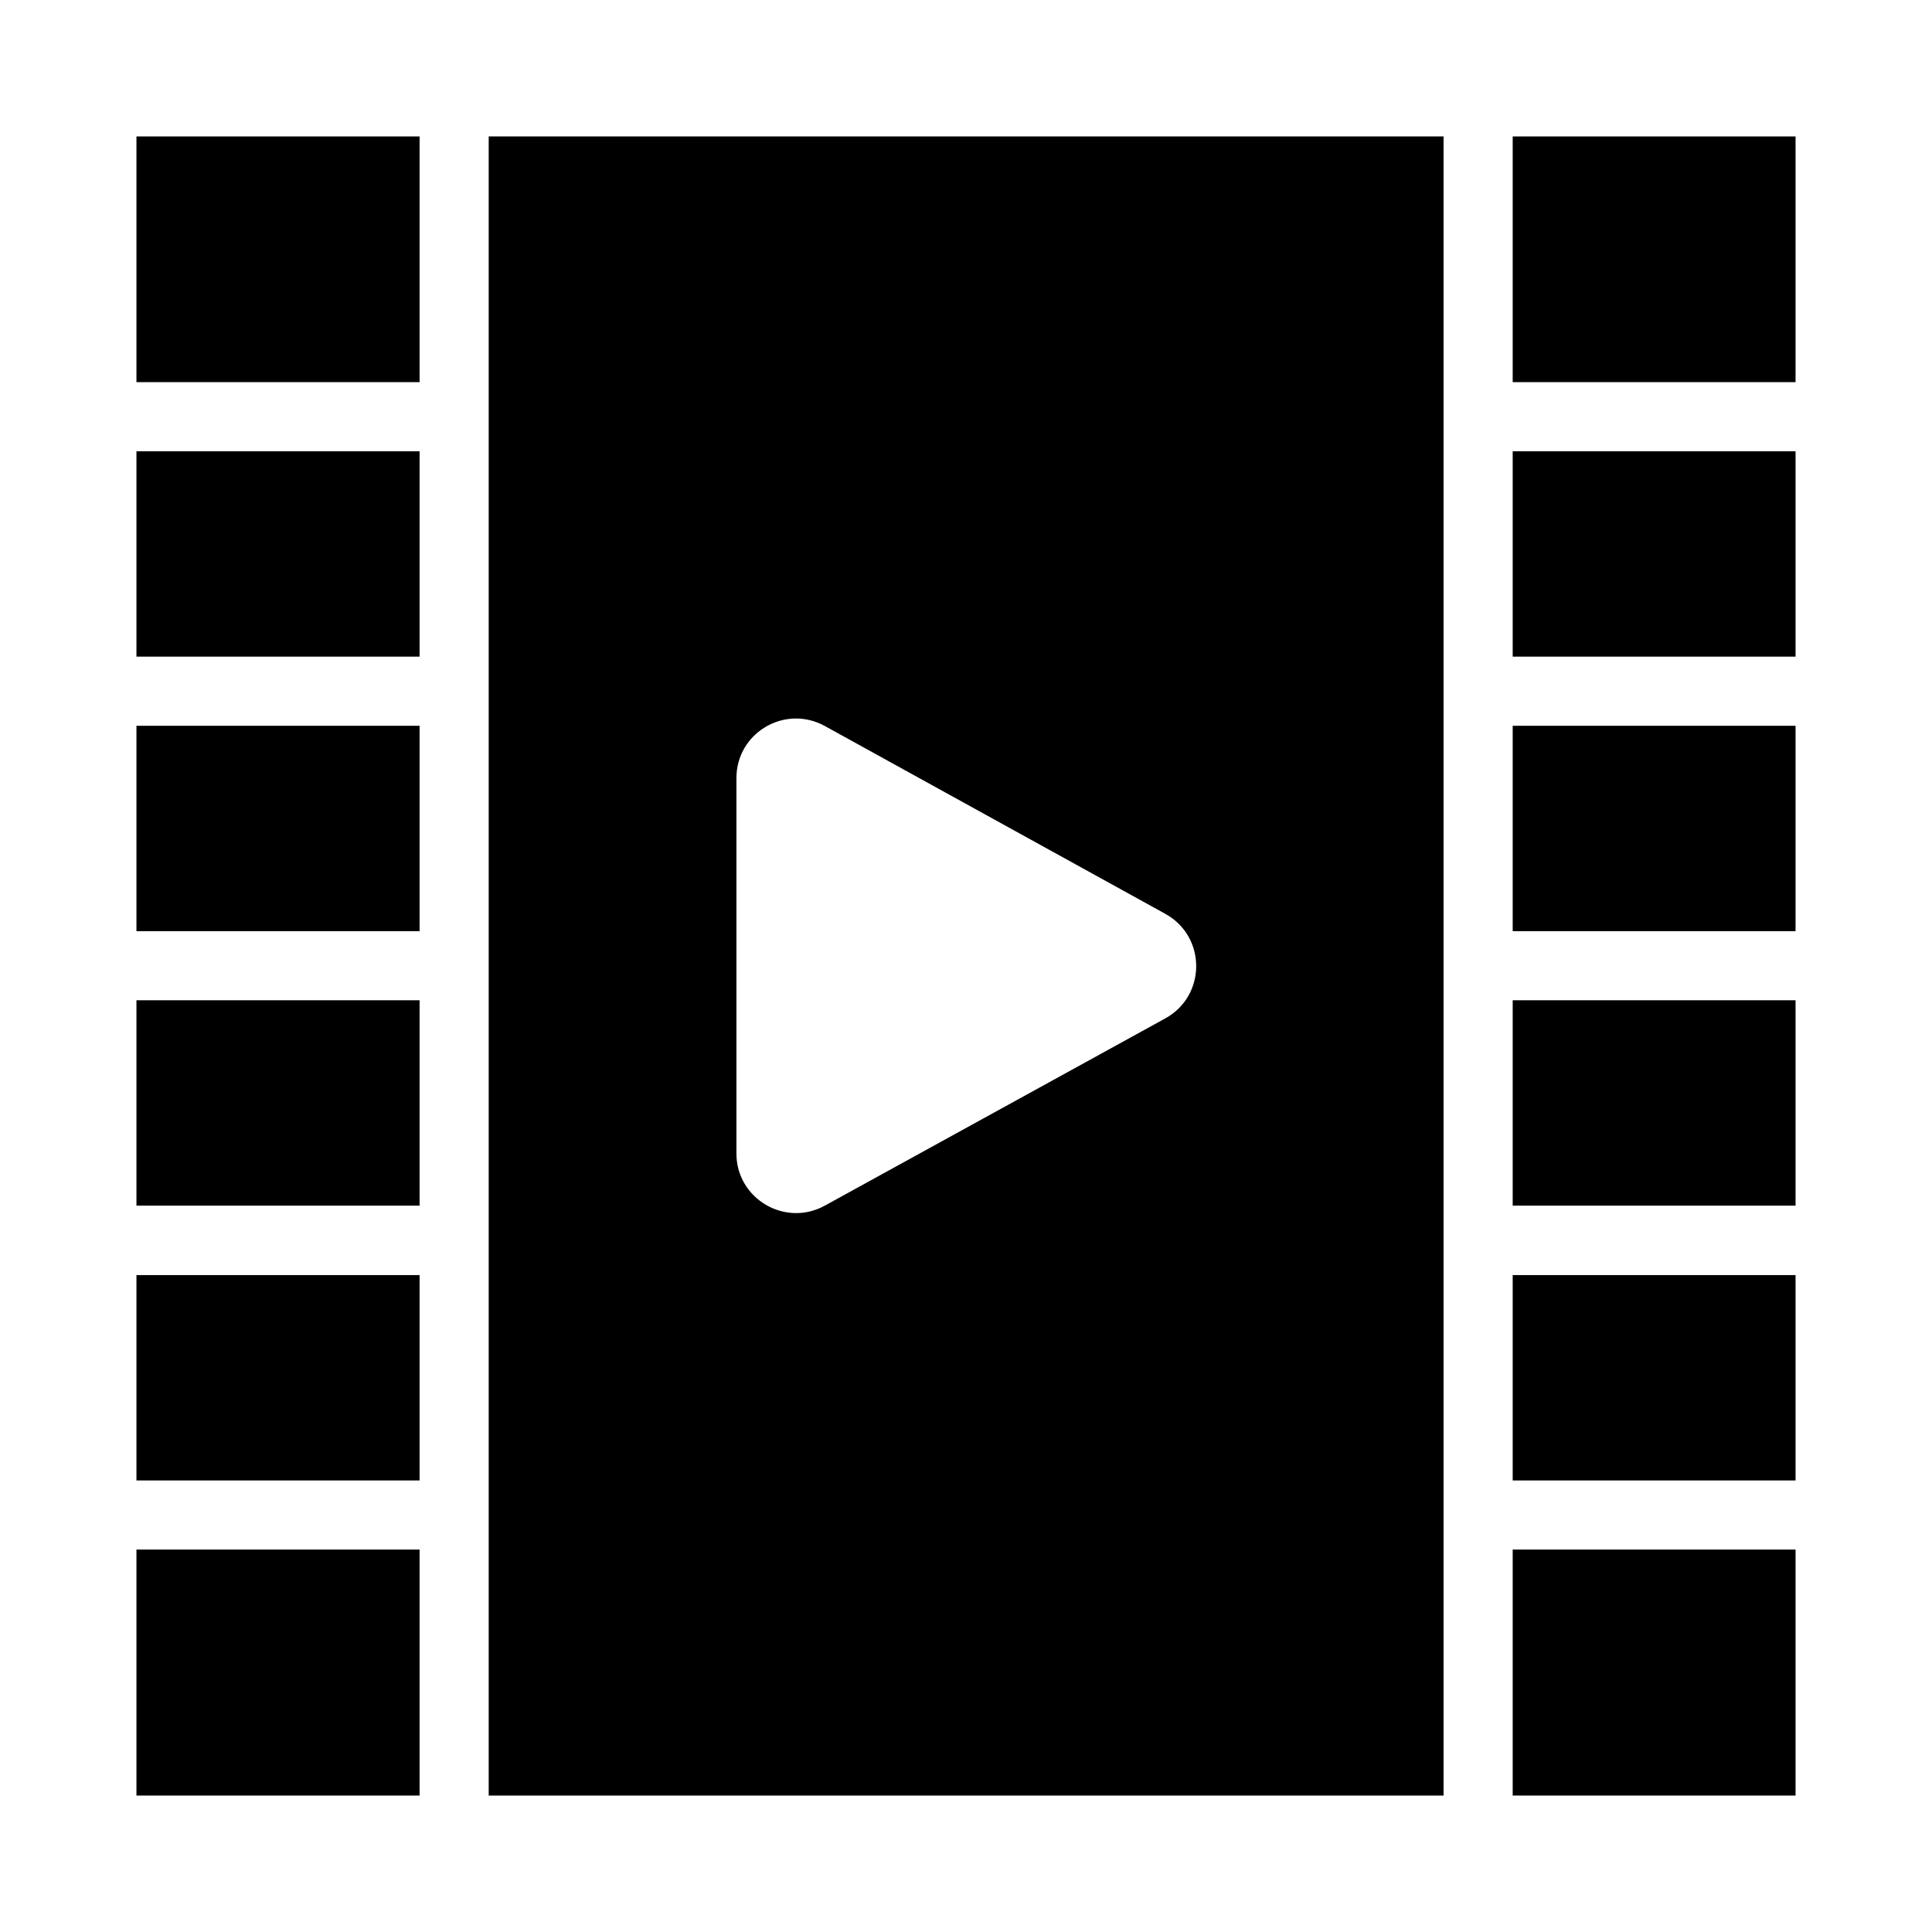
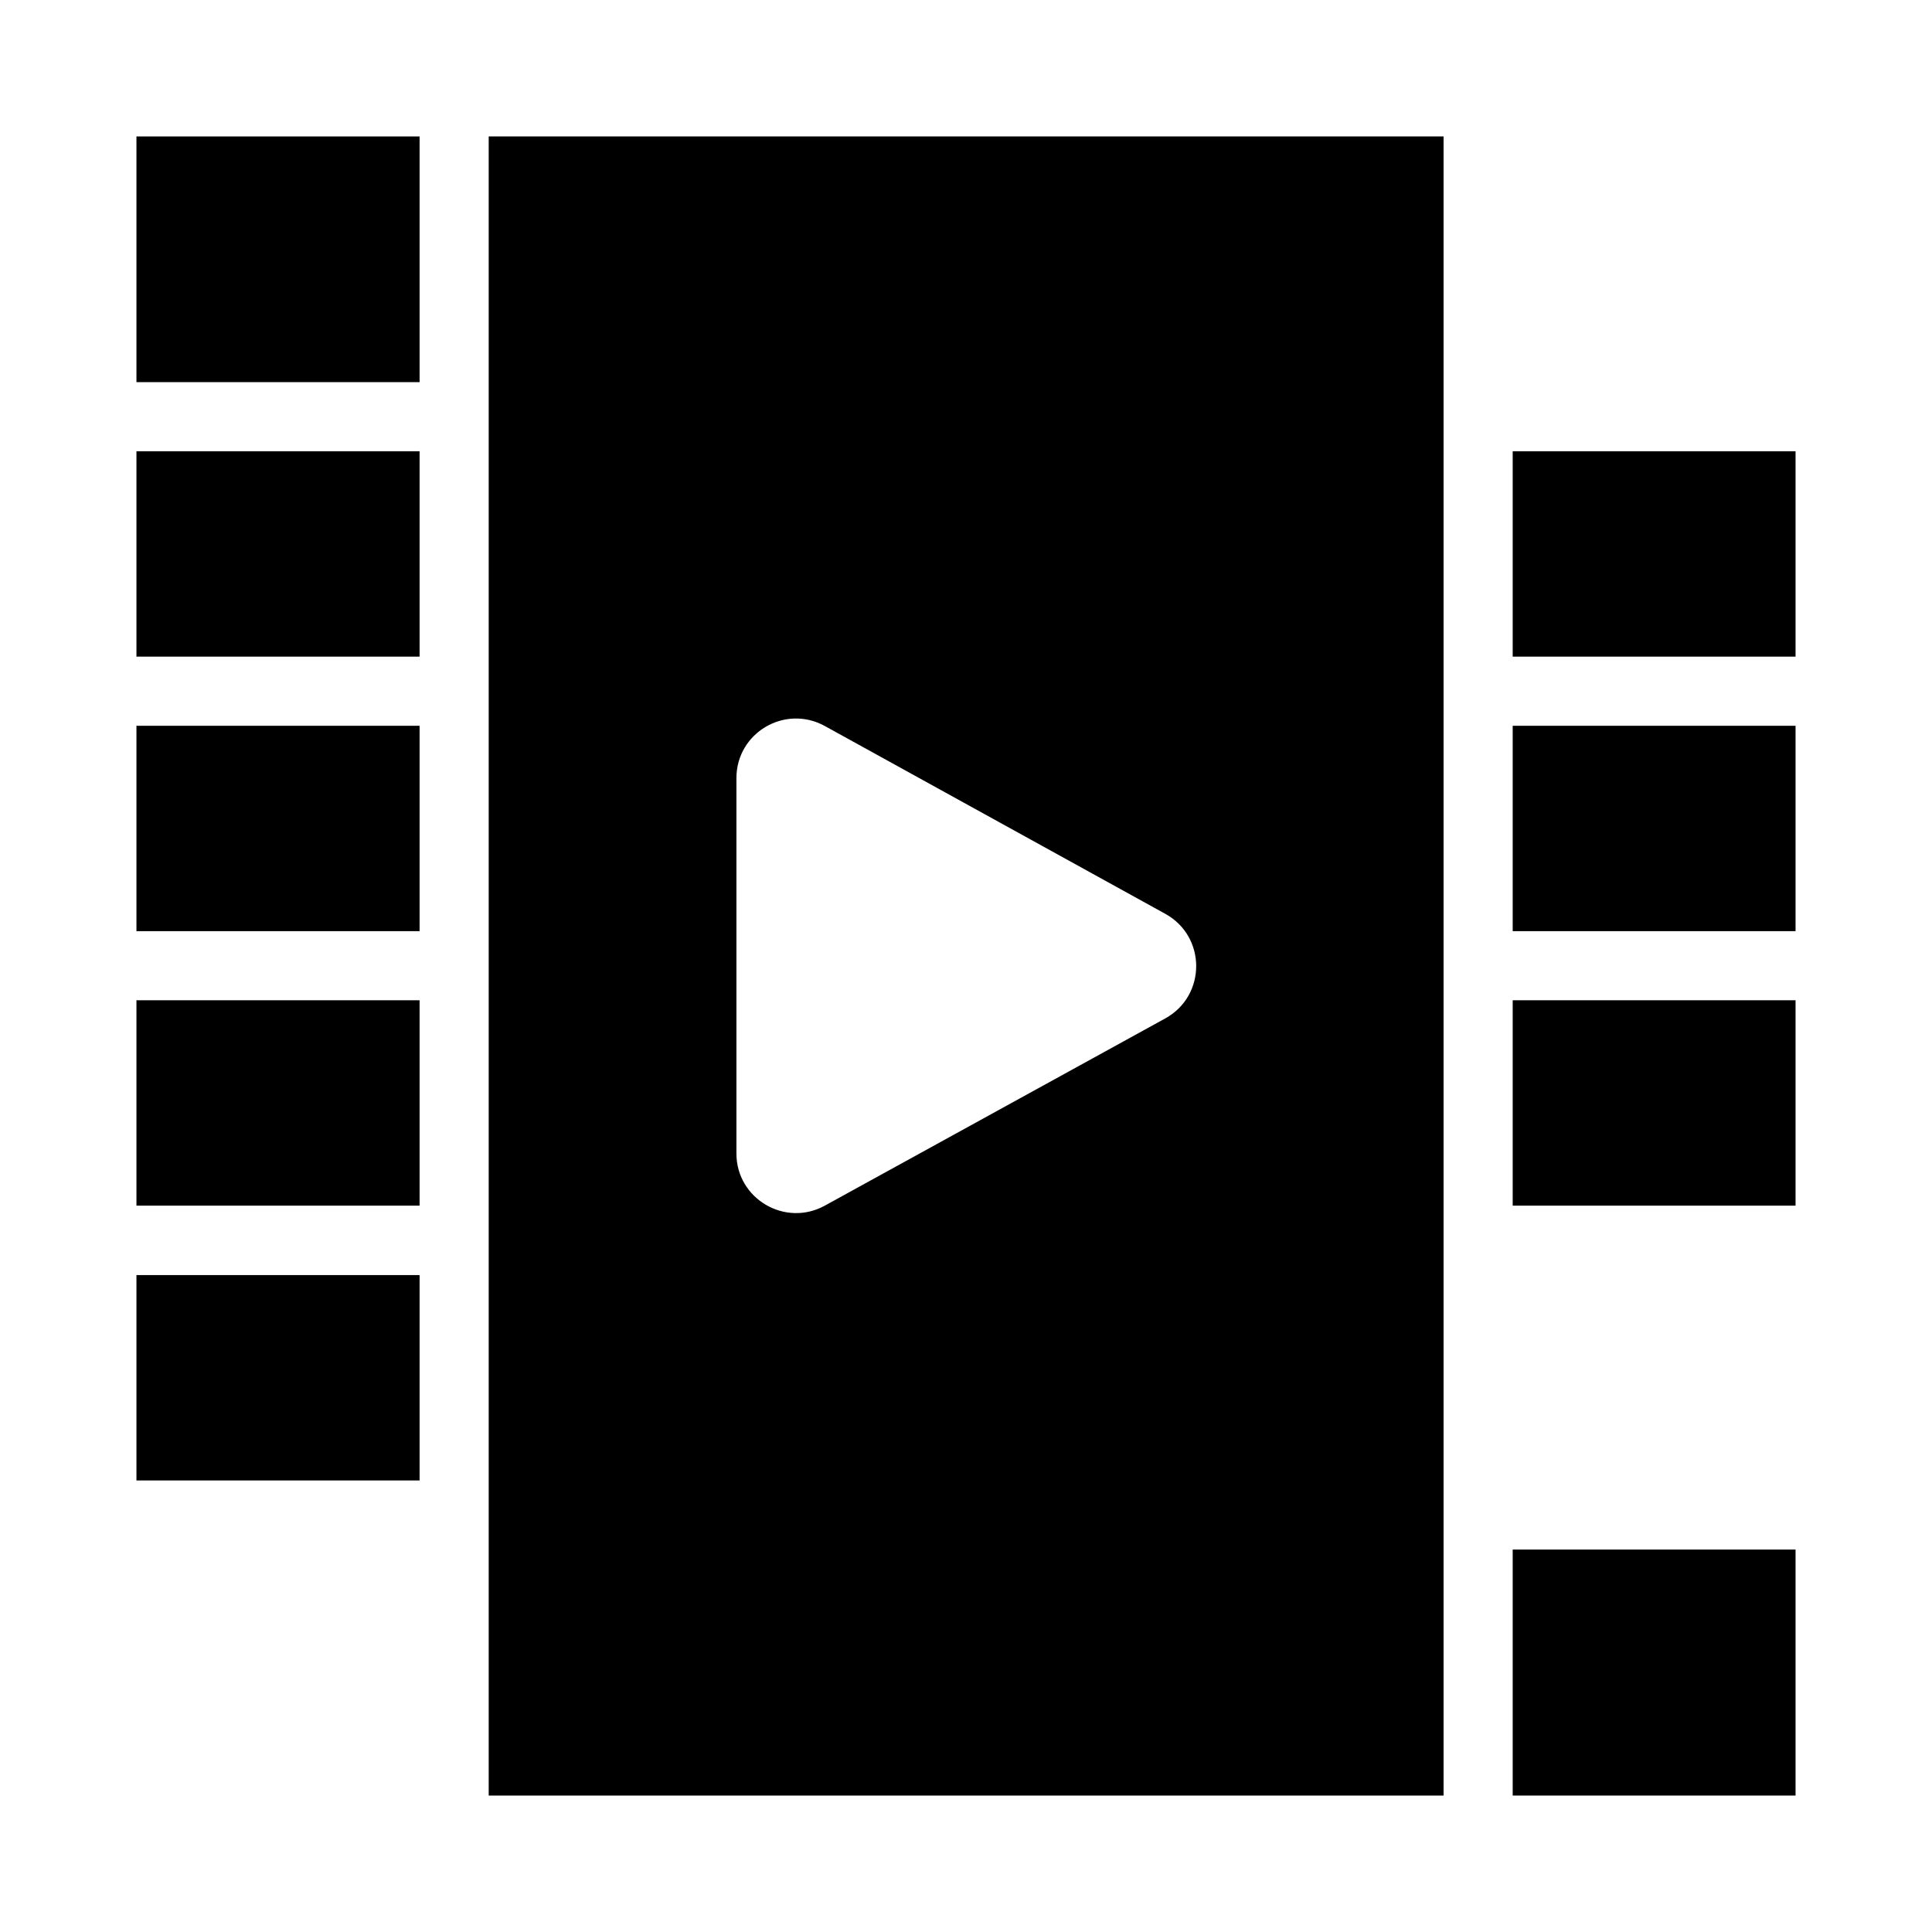
<svg xmlns="http://www.w3.org/2000/svg" fill="#000000" width="800px" height="800px" version="1.1" viewBox="144 144 512 512">
  <g>
    <path d="m544.88 409.08h74.961v54.426h-74.961z" />
    <path d="m544.88 263.59h74.961v54.426h-74.961z" />
    <path d="m544.88 336.34h74.961v54.426h-74.961z" />
    <path d="m180.16 336.34h75.035v54.426h-75.035z" />
    <path d="m180.16 263.59h75.035v54.426h-75.035z" />
    <path d="m180.16 409.08h75.035v54.426h-75.035z" />
    <path d="m180.16 481.91h75.035v54.426h-75.035z" />
-     <path d="m180.16 554.65h75.035v65.191h-75.035z" />
    <path d="m544.88 554.65h74.961v65.191h-74.961z" />
-     <path d="m544.88 481.91h74.961v54.426h-74.961z" />
    <path d="m180.16 180.16h75.035v65.113h-75.035z" />
-     <path d="m544.88 180.16h74.961v65.113h-74.961z" />
    <path d="m273.51 619.84h253.05v-439.69h-253.05zm65.648-269.62c0-12.062 12.902-19.617 23.434-13.816l90.227 49.77c10.914 6.031 10.914 21.68 0 27.711l-90.227 49.617c-10.535 5.801-23.434-1.832-23.434-13.816z" />
  </g>
</svg>